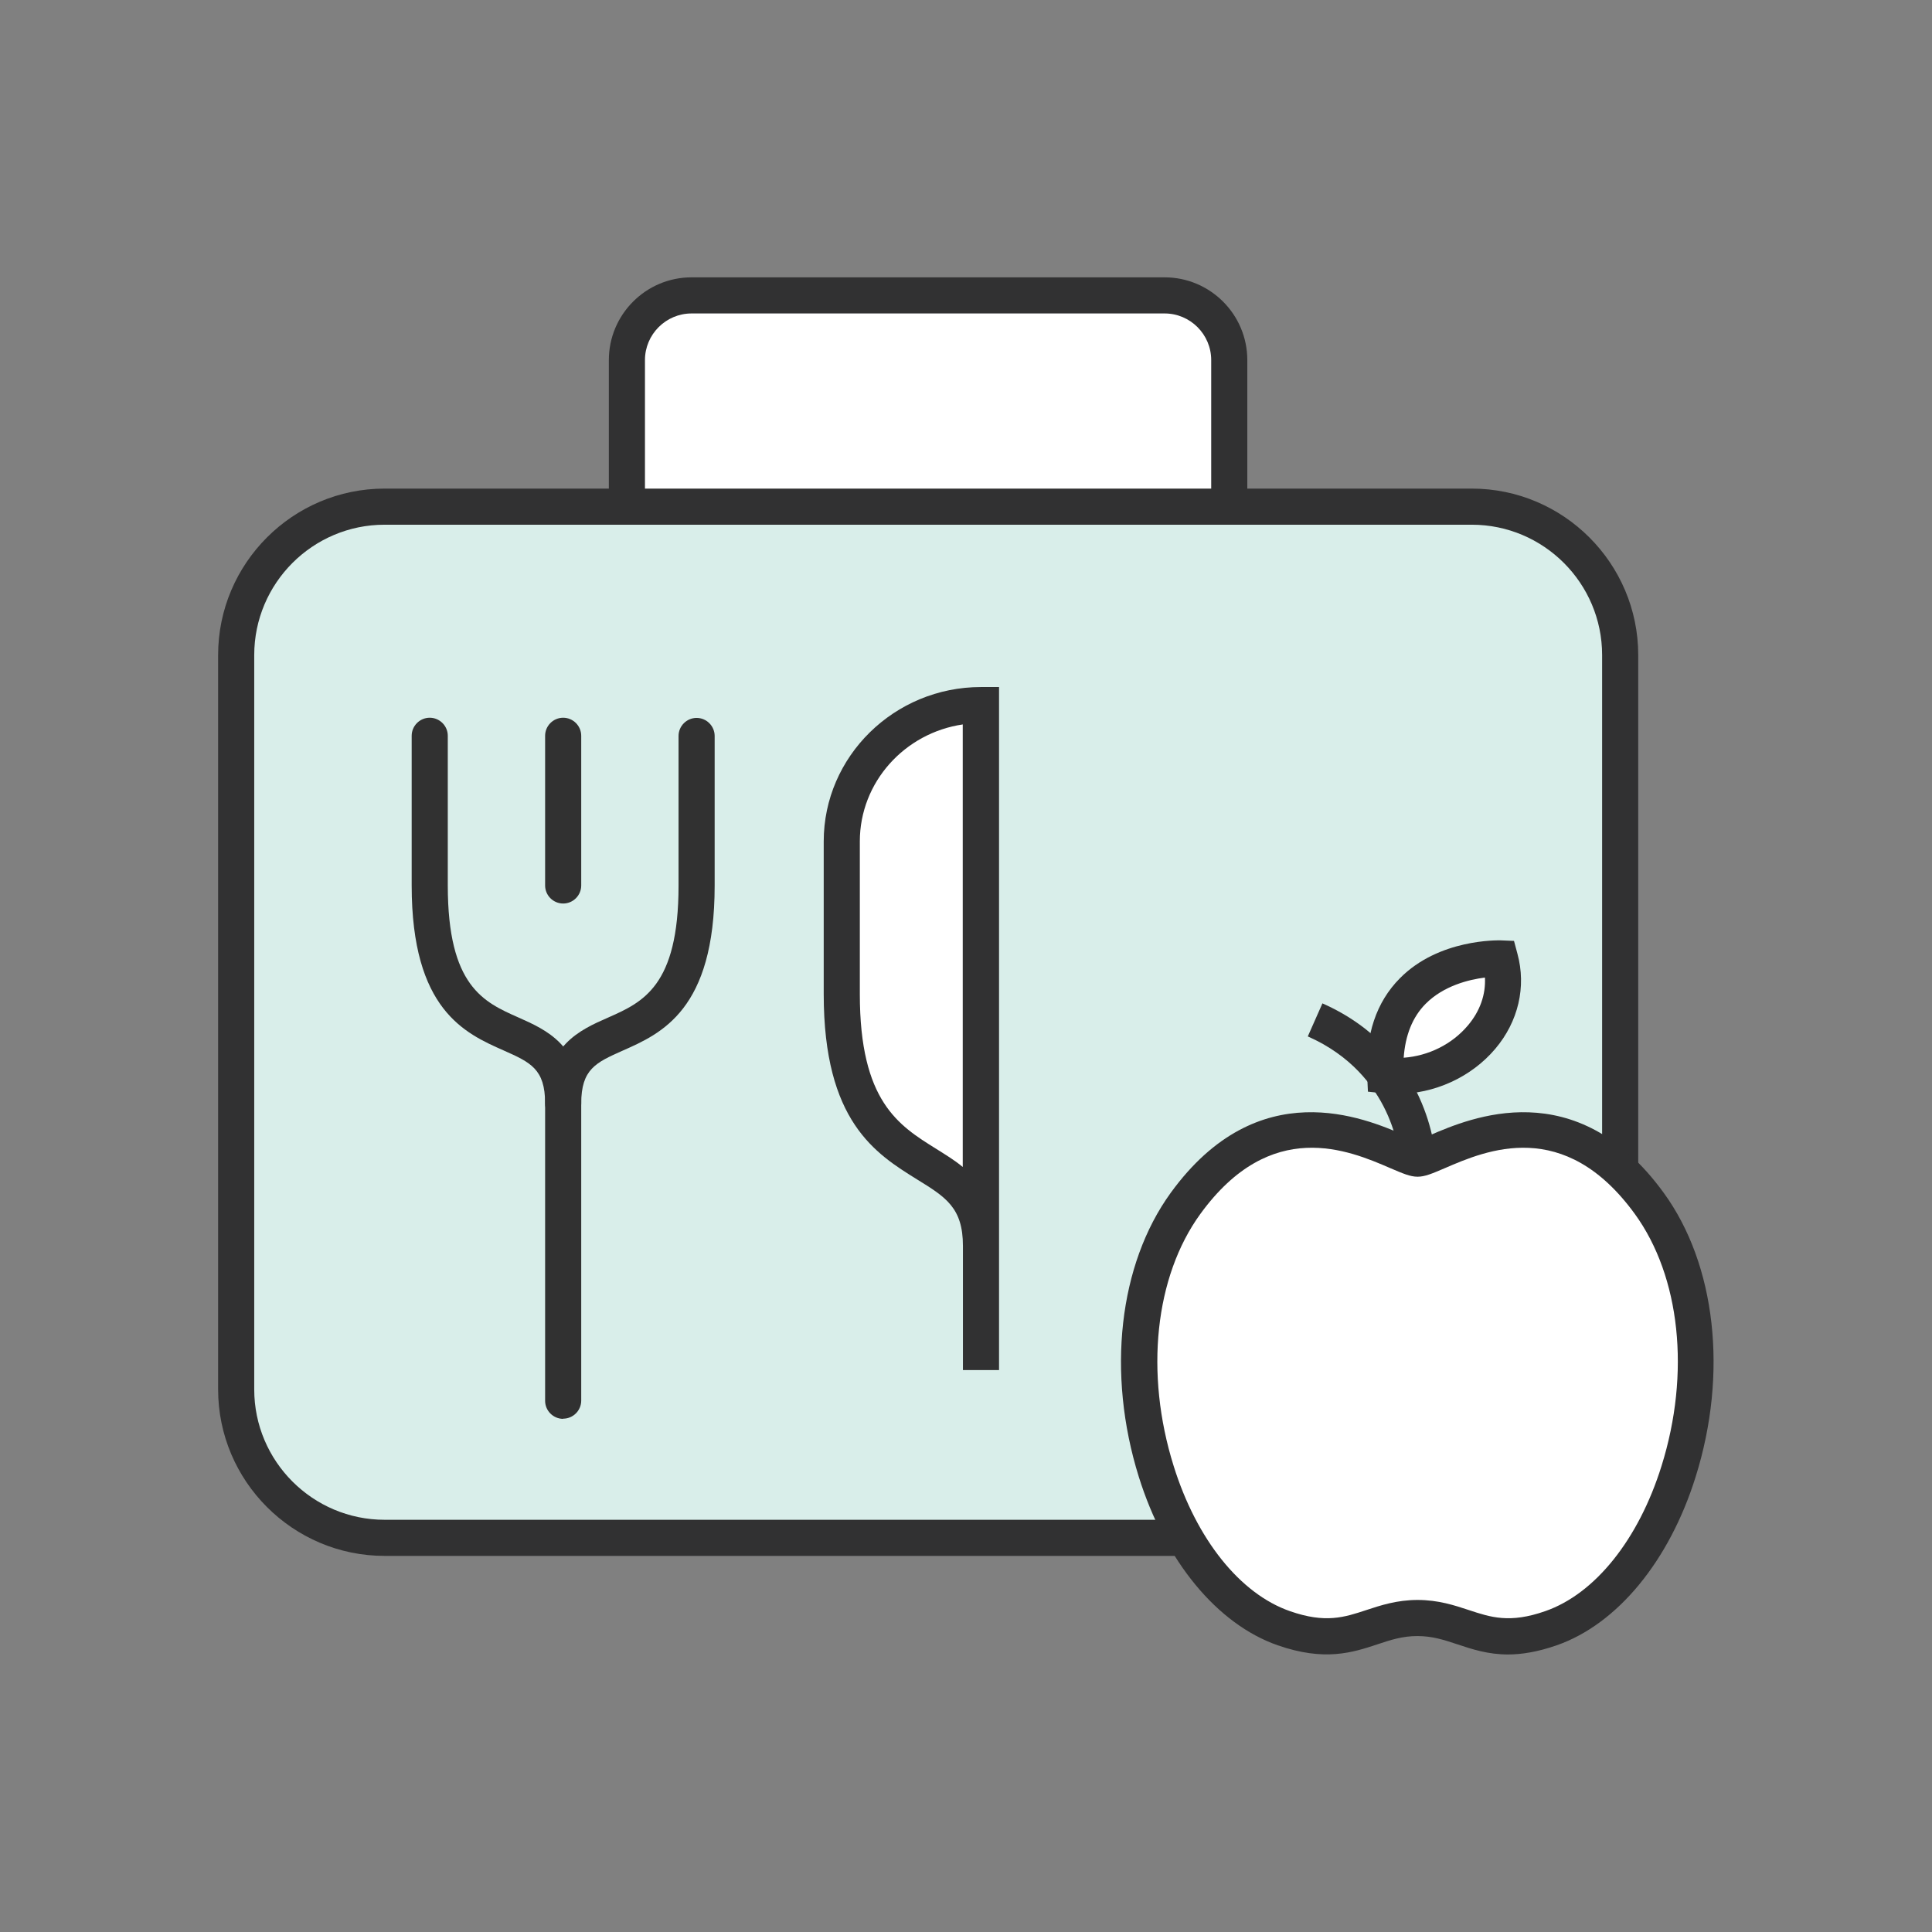
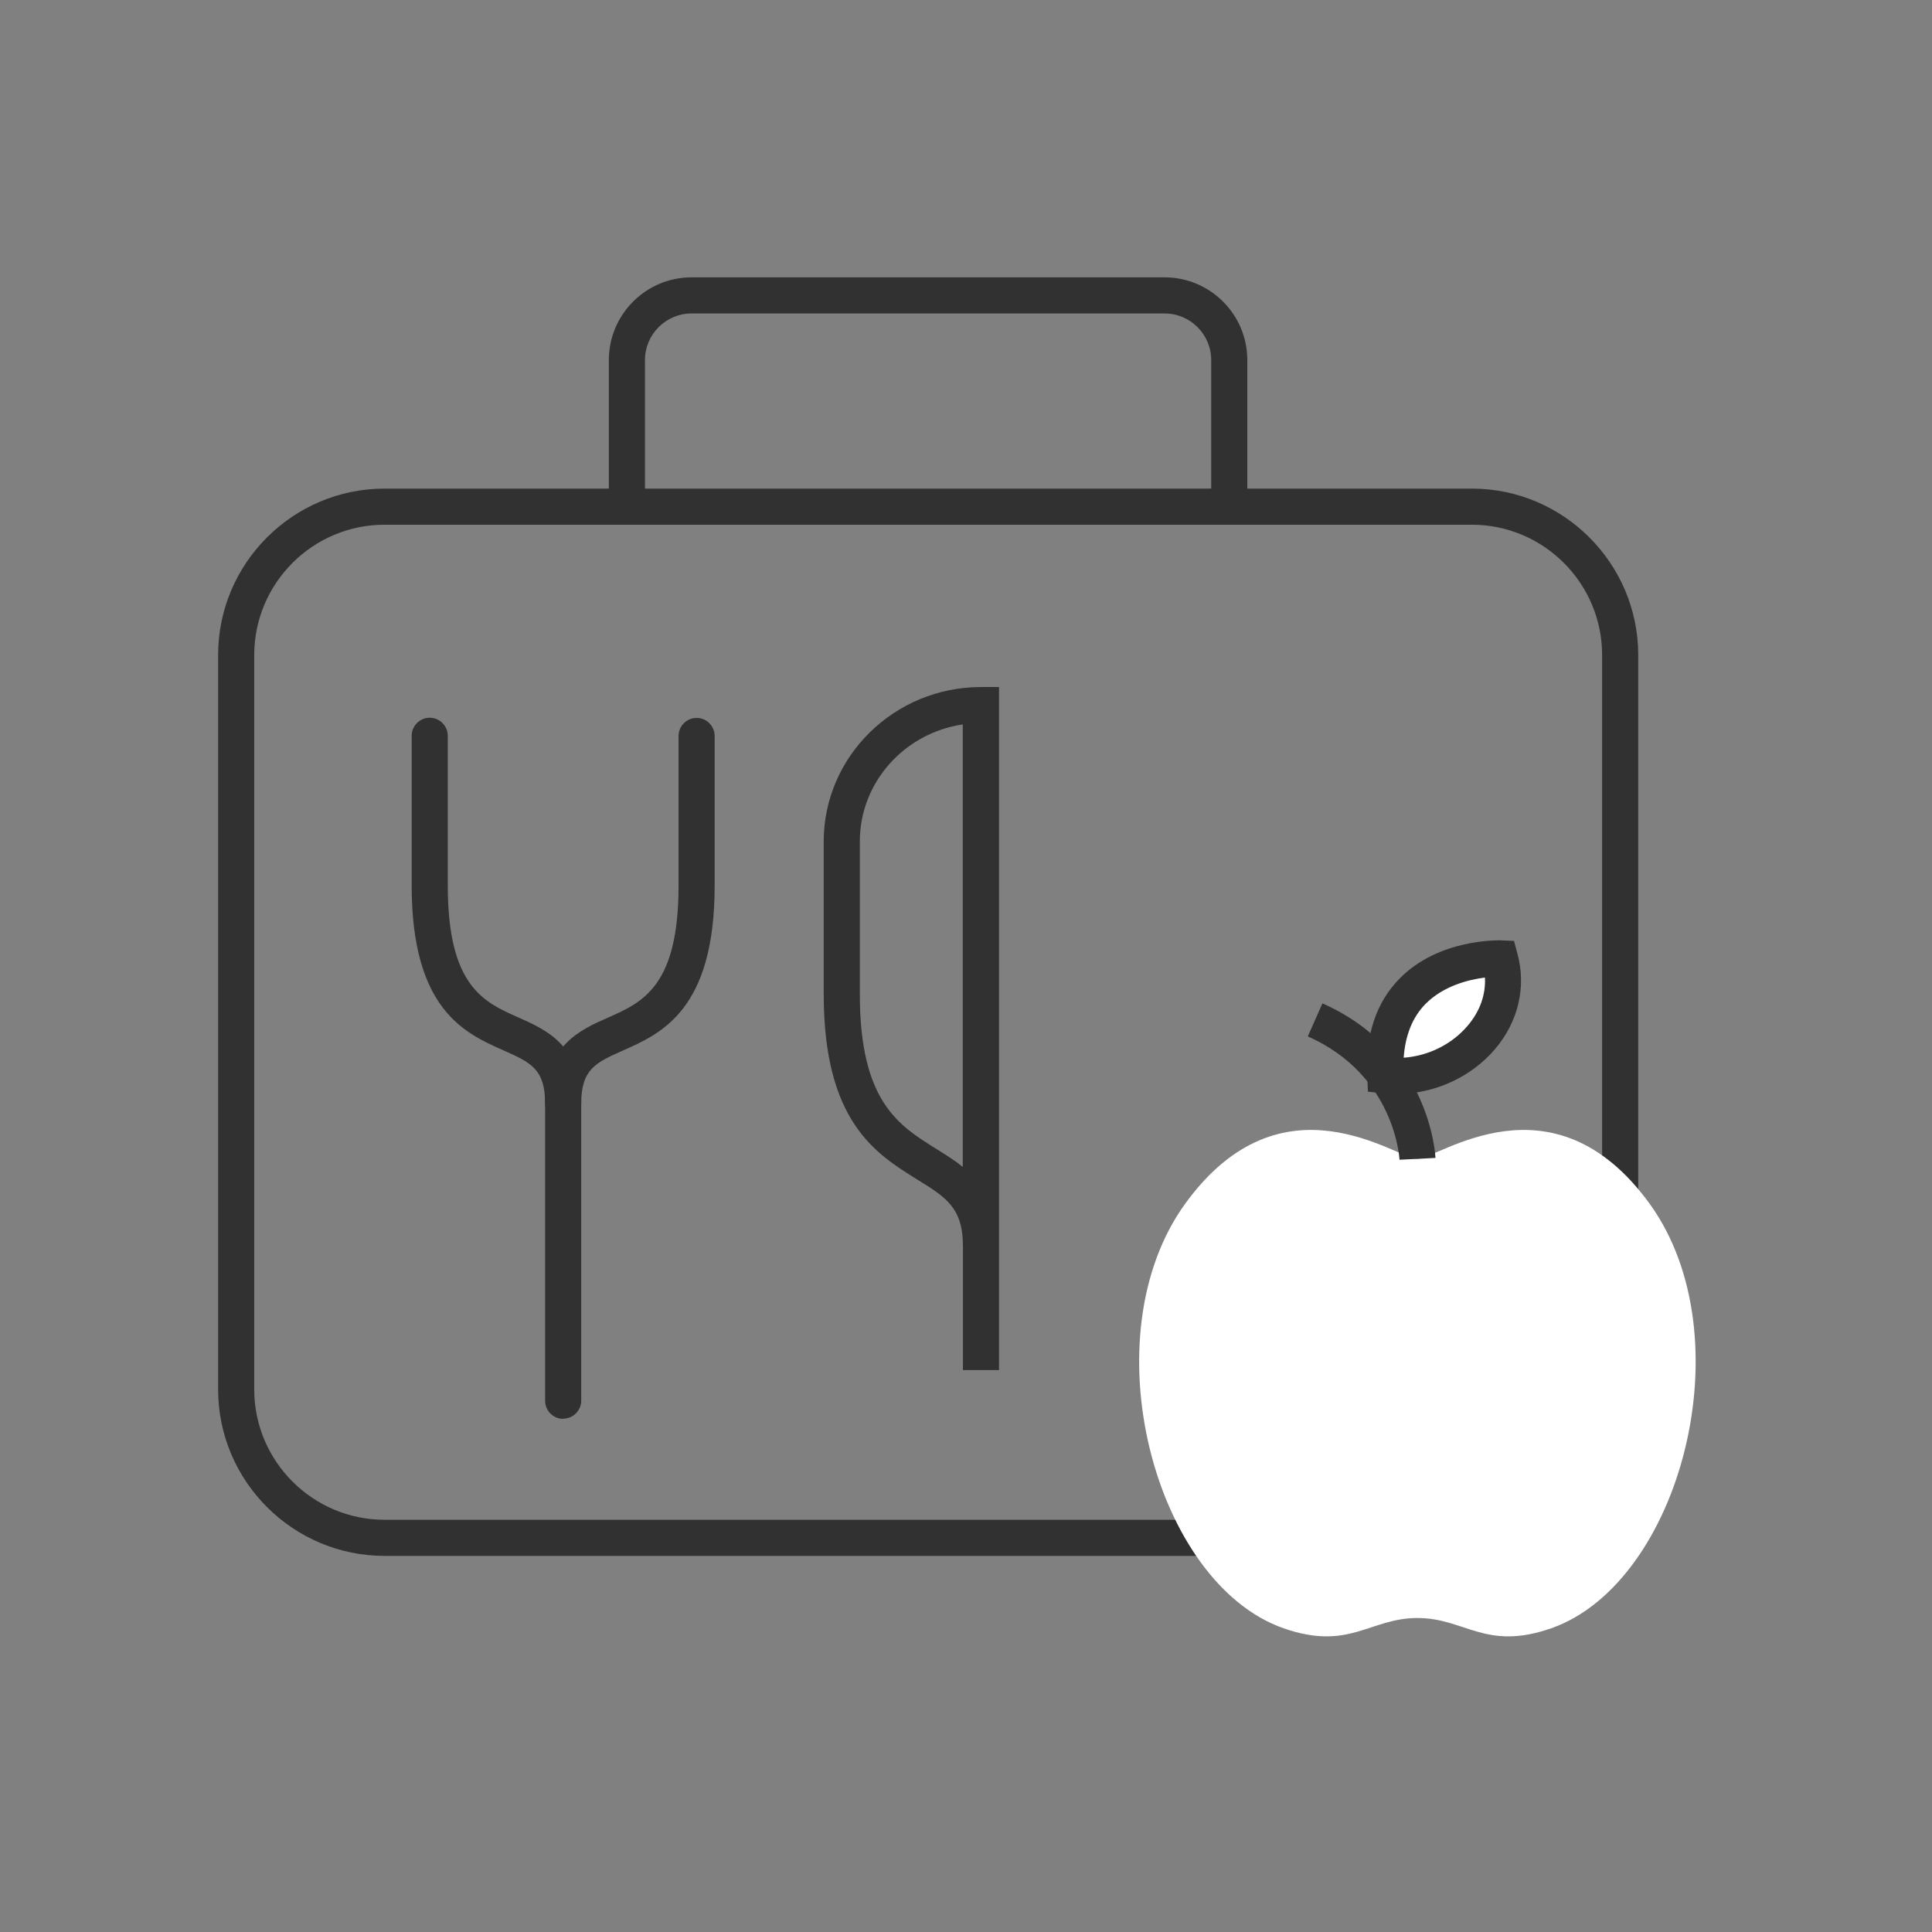
<svg xmlns="http://www.w3.org/2000/svg" id="Calque_1" data-name="Calque 1" viewBox="0 0 107 107">
  <rect x="0" y="0" width="107" height="107" fill="#808080" stroke="none" />
  <defs>
    <style>
      .cls-1 {
        fill: #313132;
      }

      .cls-2 {
        fill: #fff;
      }

      .cls-3 {
        fill: #d9eeea;
      }

      .cls-4 {
        fill: #313131;
      }
    </style>
  </defs>
  <g>
-     <path class="cls-2" d="M34.72,28.06v-8.12c0-1.98,1.6-3.58,3.58-3.58h26.2c1.98,0,3.58,1.6,3.58,3.58v8.12" />
    <path class="cls-1" d="M69.08,28.06h-2v-8.12c0-1.42-1.16-2.58-2.58-2.58h-26.2c-1.42,0-2.58,1.16-2.58,2.58v8.12h-2v-8.12c0-2.52,2.05-4.58,4.58-4.58h26.2c2.52,0,4.58,2.05,4.58,4.58v8.12Z" />
  </g>
  <g>
-     <path class="cls-3" d="M81.51,85.17H21.3c-4.54,0-8.22-3.68-8.22-8.22v-40.67c0-4.54,3.68-8.22,8.22-8.22h60.21c4.54,0,8.22,3.68,8.22,8.22v40.67c0,4.54-3.68,8.22-8.22,8.22Z" />
    <path class="cls-1" d="M81.51,86.17H21.3c-5.08,0-9.22-4.14-9.22-9.22v-40.67c0-5.08,4.14-9.22,9.22-9.22h60.21c5.08,0,9.22,4.14,9.22,9.22v40.67c0,5.08-4.14,9.22-9.22,9.22ZM21.3,29.06c-3.98,0-7.22,3.24-7.22,7.22v40.67c0,3.98,3.24,7.22,7.22,7.22h60.21c3.98,0,7.22-3.24,7.22-7.22v-40.67c0-3.98-3.24-7.22-7.22-7.22H21.3Z" />
  </g>
  <path class="cls-4" d="M31.19,78.58c-.55,0-1-.45-1-1v-16.47c0-1.91-.81-2.27-2.29-2.93-2.15-.95-5.1-2.26-5.1-9.14v-8.29c0-.55.45-1,1-1s1,.45,1,1v8.29c0,5.58,1.99,6.46,3.91,7.31,1.55.69,3.48,1.54,3.48,4.75v16.47c0,.55-.45,1-1,1Z" />
  <g>
-     <path class="cls-2" d="M54.33,75.88v-6.88c0-6.26-7.71-2.62-7.71-13.94v-8.46c0-4.17,3.45-7.55,7.71-7.55h0v29.74" />
    <path class="cls-1" d="M55.33,75.88h-2v-6.88c0-2.11-.95-2.7-2.54-3.68-2.3-1.43-5.17-3.21-5.17-10.26v-8.46c0-4.71,3.91-8.55,8.71-8.55h1v30.74c0,.07,0,.14,0,.21v6.88ZM53.33,40.12c-3.23.47-5.71,3.2-5.71,6.48v8.46c0,5.94,2.15,7.27,4.22,8.56.49.31,1.01.62,1.48,1.01v-24.5Z" />
  </g>
  <path class="cls-4" d="M31.19,62.11c-.55,0-1-.45-1-1,0-3.21,1.93-4.07,3.48-4.75,1.92-.85,3.91-1.73,3.91-7.31v-8.29c0-.55.45-1,1-1s1,.45,1,1v8.29c0,6.88-2.95,8.19-5.1,9.14-1.48.66-2.29,1.02-2.29,2.93,0,.55-.45,1-1,1Z" />
-   <path class="cls-4" d="M31.19,50.04c-.55,0-1-.45-1-1v-8.29c0-.55.45-1,1-1s1,.45,1,1v8.29c0,.55-.45,1-1,1Z" />
  <g>
    <g>
      <path class="cls-2" d="M78.5,64.18c1.14,0,7.48-4.91,12.85,2.47,5.36,7.38,1.71,21.03-5.44,23.53-3.65,1.27-4.76-.57-7.41-.57h0c-2.65,0-3.76,1.84-7.41.57-7.15-2.5-10.8-16.15-5.44-23.53,5.36-7.38,11.71-2.47,12.85-2.47" />
-       <path class="cls-1" d="M83.53,91.63c-1.12,0-2-.29-2.81-.56-.75-.25-1.39-.46-2.22-.46-.83,0-1.47.21-2.22.46-1.36.45-2.91.96-5.52.05-3.35-1.17-6.23-4.66-7.69-9.33-1.79-5.73-1.11-11.76,1.77-15.73,4.85-6.68,10.73-4.14,12.94-3.19.25.11.55.24.71.29.16-.05.46-.18.71-.29,2.21-.95,8.09-3.49,12.94,3.19,2.89,3.97,3.57,10,1.77,15.73-1.46,4.67-4.34,8.16-7.69,9.33-1.06.37-1.95.51-2.71.51ZM78.51,88.61c1.15,0,2.05.3,2.84.56,1.21.4,2.26.75,4.23.06,2.76-.96,5.17-3.97,6.44-8.04,1.61-5.14,1.04-10.49-1.48-13.96-3.91-5.38-8.22-3.53-10.53-2.53-.68.29-1.09.47-1.5.47h0c-.41,0-.82-.18-1.5-.47-2.31-1-6.62-2.85-10.53,2.53-2.52,3.47-3.09,8.82-1.48,13.96,1.27,4.07,3.68,7.08,6.44,8.04,1.97.69,3.02.34,4.23-.06.79-.26,1.7-.56,2.84-.56h0Z" />
    </g>
    <path class="cls-1" d="M77.51,64.23c-.01-.19-.31-4.72-5.08-6.83l.81-1.83c5.92,2.62,6.25,8.32,6.26,8.56l-2,.1Z" />
    <g>
      <path class="cls-2" d="M76.73,59.56c3.81.39,7.34-2.87,6.35-6.47,0,0-6.66-.23-6.35,6.47" />
      <path class="cls-1" d="M77.34,60.59c-.24,0-.48-.01-.72-.04l-.86-.09-.04-.86c-.11-2.28.5-4.1,1.81-5.42,2.16-2.19,5.44-2.1,5.58-2.1l.74.03.19.71c.5,1.83.05,3.76-1.23,5.27-1.34,1.58-3.38,2.5-5.47,2.5ZM82.24,54.14c-.88.11-2.29.45-3.29,1.46-.72.73-1.12,1.73-1.21,2.98,1.37-.1,2.67-.74,3.55-1.78.68-.8,1-1.72.95-2.66Z" />
    </g>
  </g>
</svg>